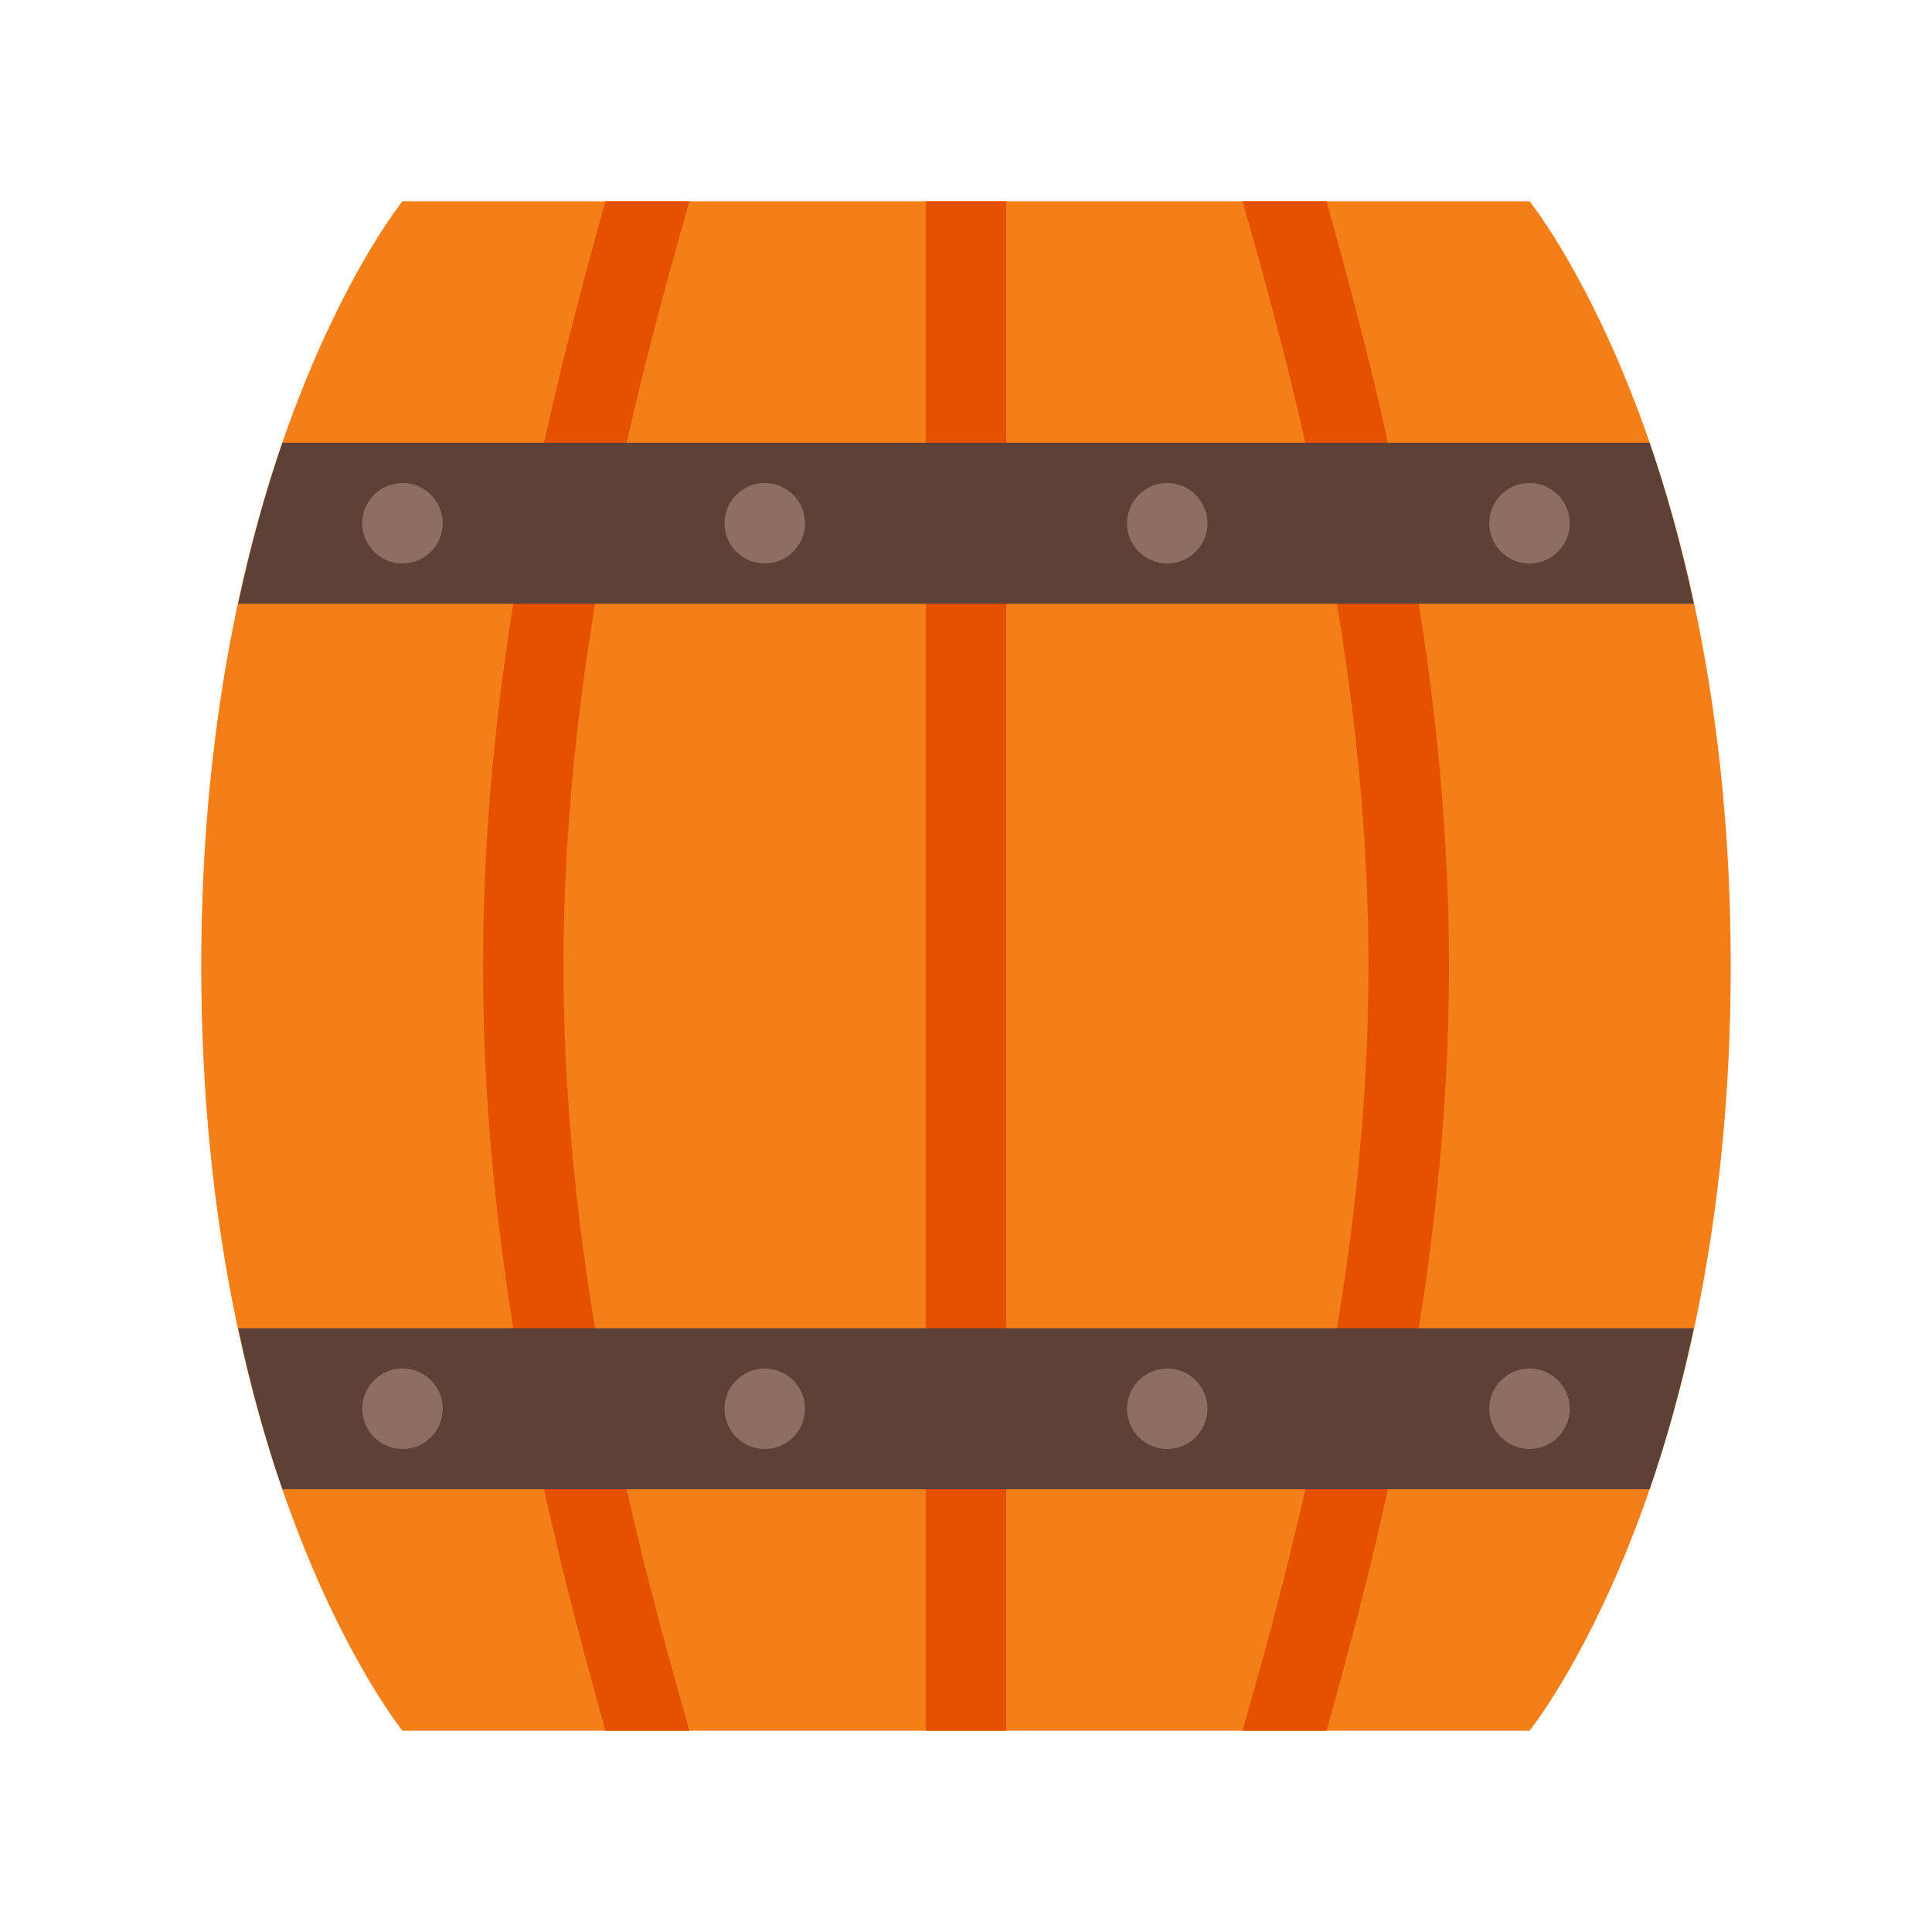
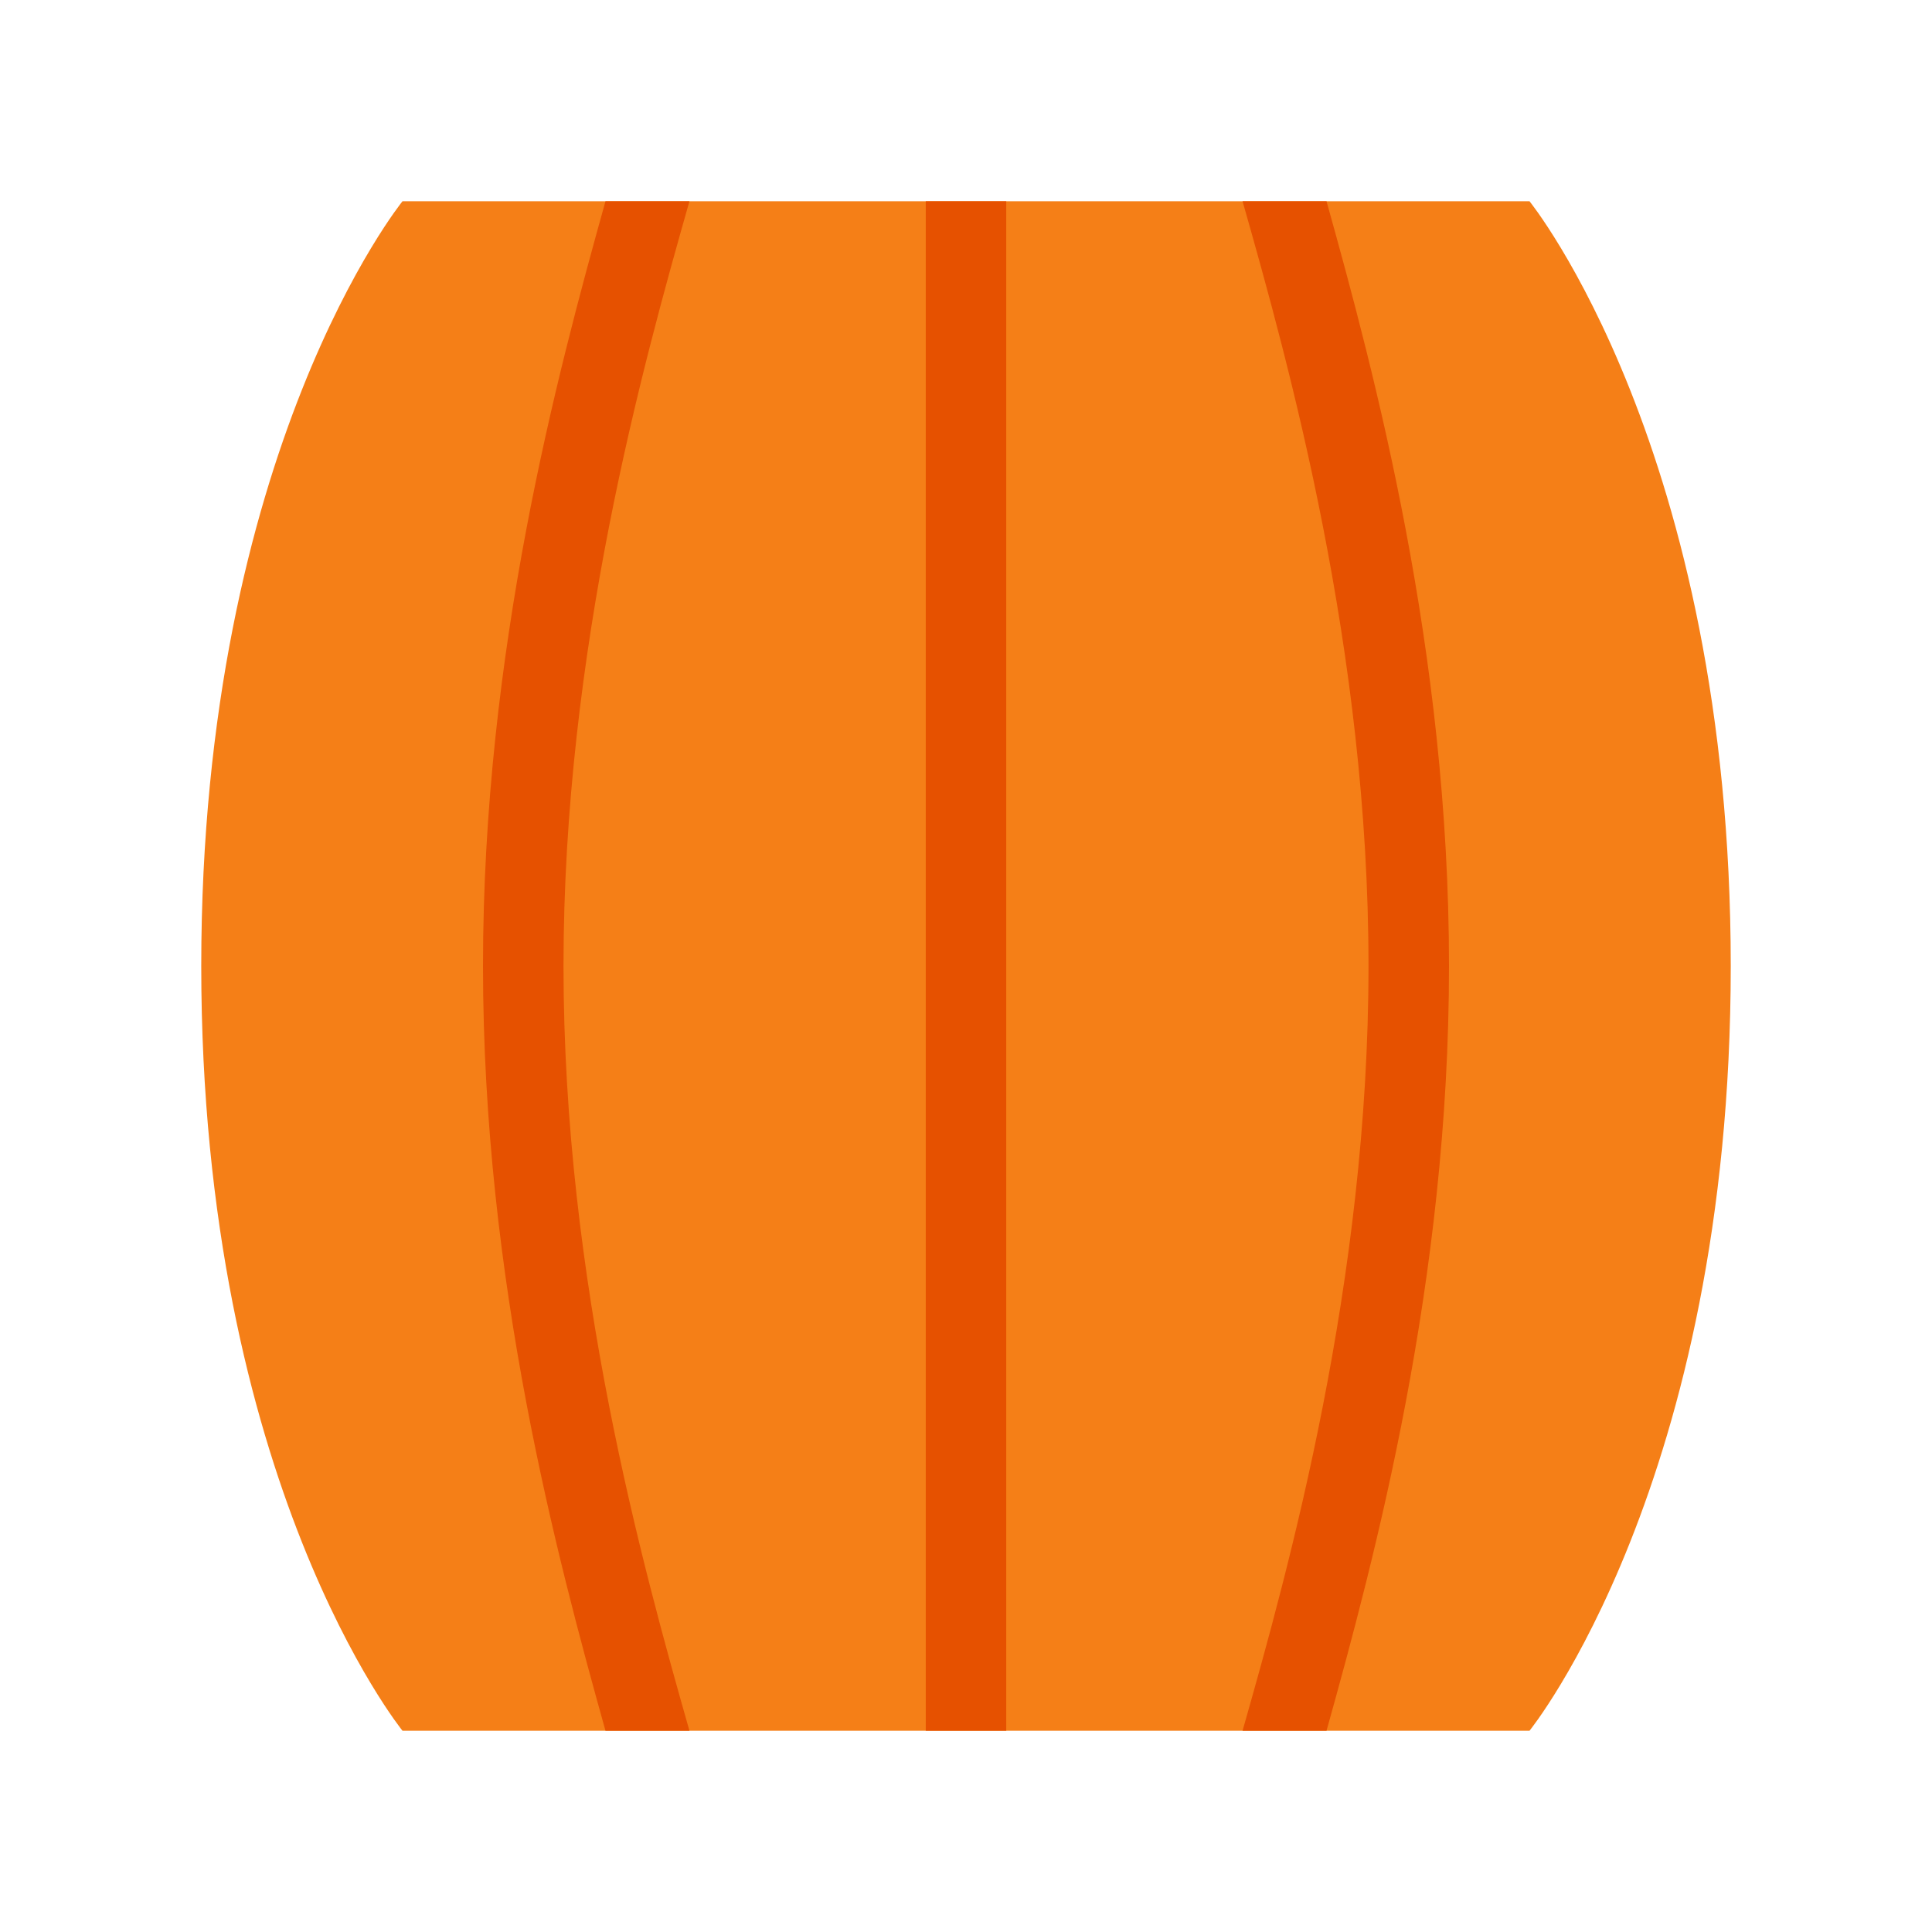
<svg xmlns="http://www.w3.org/2000/svg" viewBox="0 0 48 48" version="1.1">
  <g id="surface1">
    <path style=" fill:#F57F17;" d="M 10 5 L 38 5 C 38 5 43 11.168 43 24 C 43 36.832 38 43 38 43 L 10 43 C 10 43 5 36.832 5 24 C 5 11.168 10 5 10 5 Z " />
    <path style=" fill:#E65100;" d="M 25 43 L 23 43 L 23 5 L 25 5 Z M 34 24 C 34 31.84 32.027 38.934 30.871 43 L 32.957 43 C 34.16 38.691 36 31.82 36 24 C 36 16.18 34.16 9.309 32.957 5 L 30.871 5 C 32.027 9.066 34 16.16 34 24 Z M 14 24 C 14 16.16 15.973 9.066 17.129 5 L 15.043 5 C 13.84 9.309 12 16.18 12 24 C 12 31.82 13.84 38.691 15.043 43 L 17.129 43 C 15.973 38.934 14 31.84 14 24 Z " />
-     <path style=" fill:#5D4037;" d="M 40.984 11 C 41.383 12.156 41.762 13.5 42.082 15 L 5.918 15 C 6.238 13.5 6.617 12.156 7.016 11 Z M 40.984 37 C 41.383 35.844 41.762 34.5 42.082 33 L 5.918 33 C 6.238 34.5 6.617 35.844 7.016 37 Z " />
-     <path style=" fill:#8D6E63;" d="M 11 13 C 11 13.551 10.551 14 10 14 C 9.449 14 9 13.551 9 13 C 9 12.449 9.449 12 10 12 C 10.551 12 11 12.449 11 13 Z M 19 12 C 18.449 12 18 12.449 18 13 C 18 13.551 18.449 14 19 14 C 19.551 14 20 13.551 20 13 C 20 12.449 19.551 12 19 12 Z M 29 12 C 28.449 12 28 12.449 28 13 C 28 13.551 28.449 14 29 14 C 29.551 14 30 13.551 30 13 C 30 12.449 29.551 12 29 12 Z M 38 12 C 37.449 12 37 12.449 37 13 C 37 13.551 37.449 14 38 14 C 38.551 14 39 13.551 39 13 C 39 12.449 38.551 12 38 12 Z M 10 34 C 9.449 34 9 34.449 9 35 C 9 35.551 9.449 36 10 36 C 10.551 36 11 35.551 11 35 C 11 34.449 10.551 34 10 34 Z M 19 34 C 18.449 34 18 34.449 18 35 C 18 35.551 18.449 36 19 36 C 19.551 36 20 35.551 20 35 C 20 34.449 19.551 34 19 34 Z M 29 34 C 28.449 34 28 34.449 28 35 C 28 35.551 28.449 36 29 36 C 29.551 36 30 35.551 30 35 C 30 34.449 29.551 34 29 34 Z M 38 34 C 37.449 34 37 34.449 37 35 C 37 35.551 37.449 36 38 36 C 38.551 36 39 35.551 39 35 C 39 34.449 38.551 34 38 34 Z " />
  </g>
</svg>